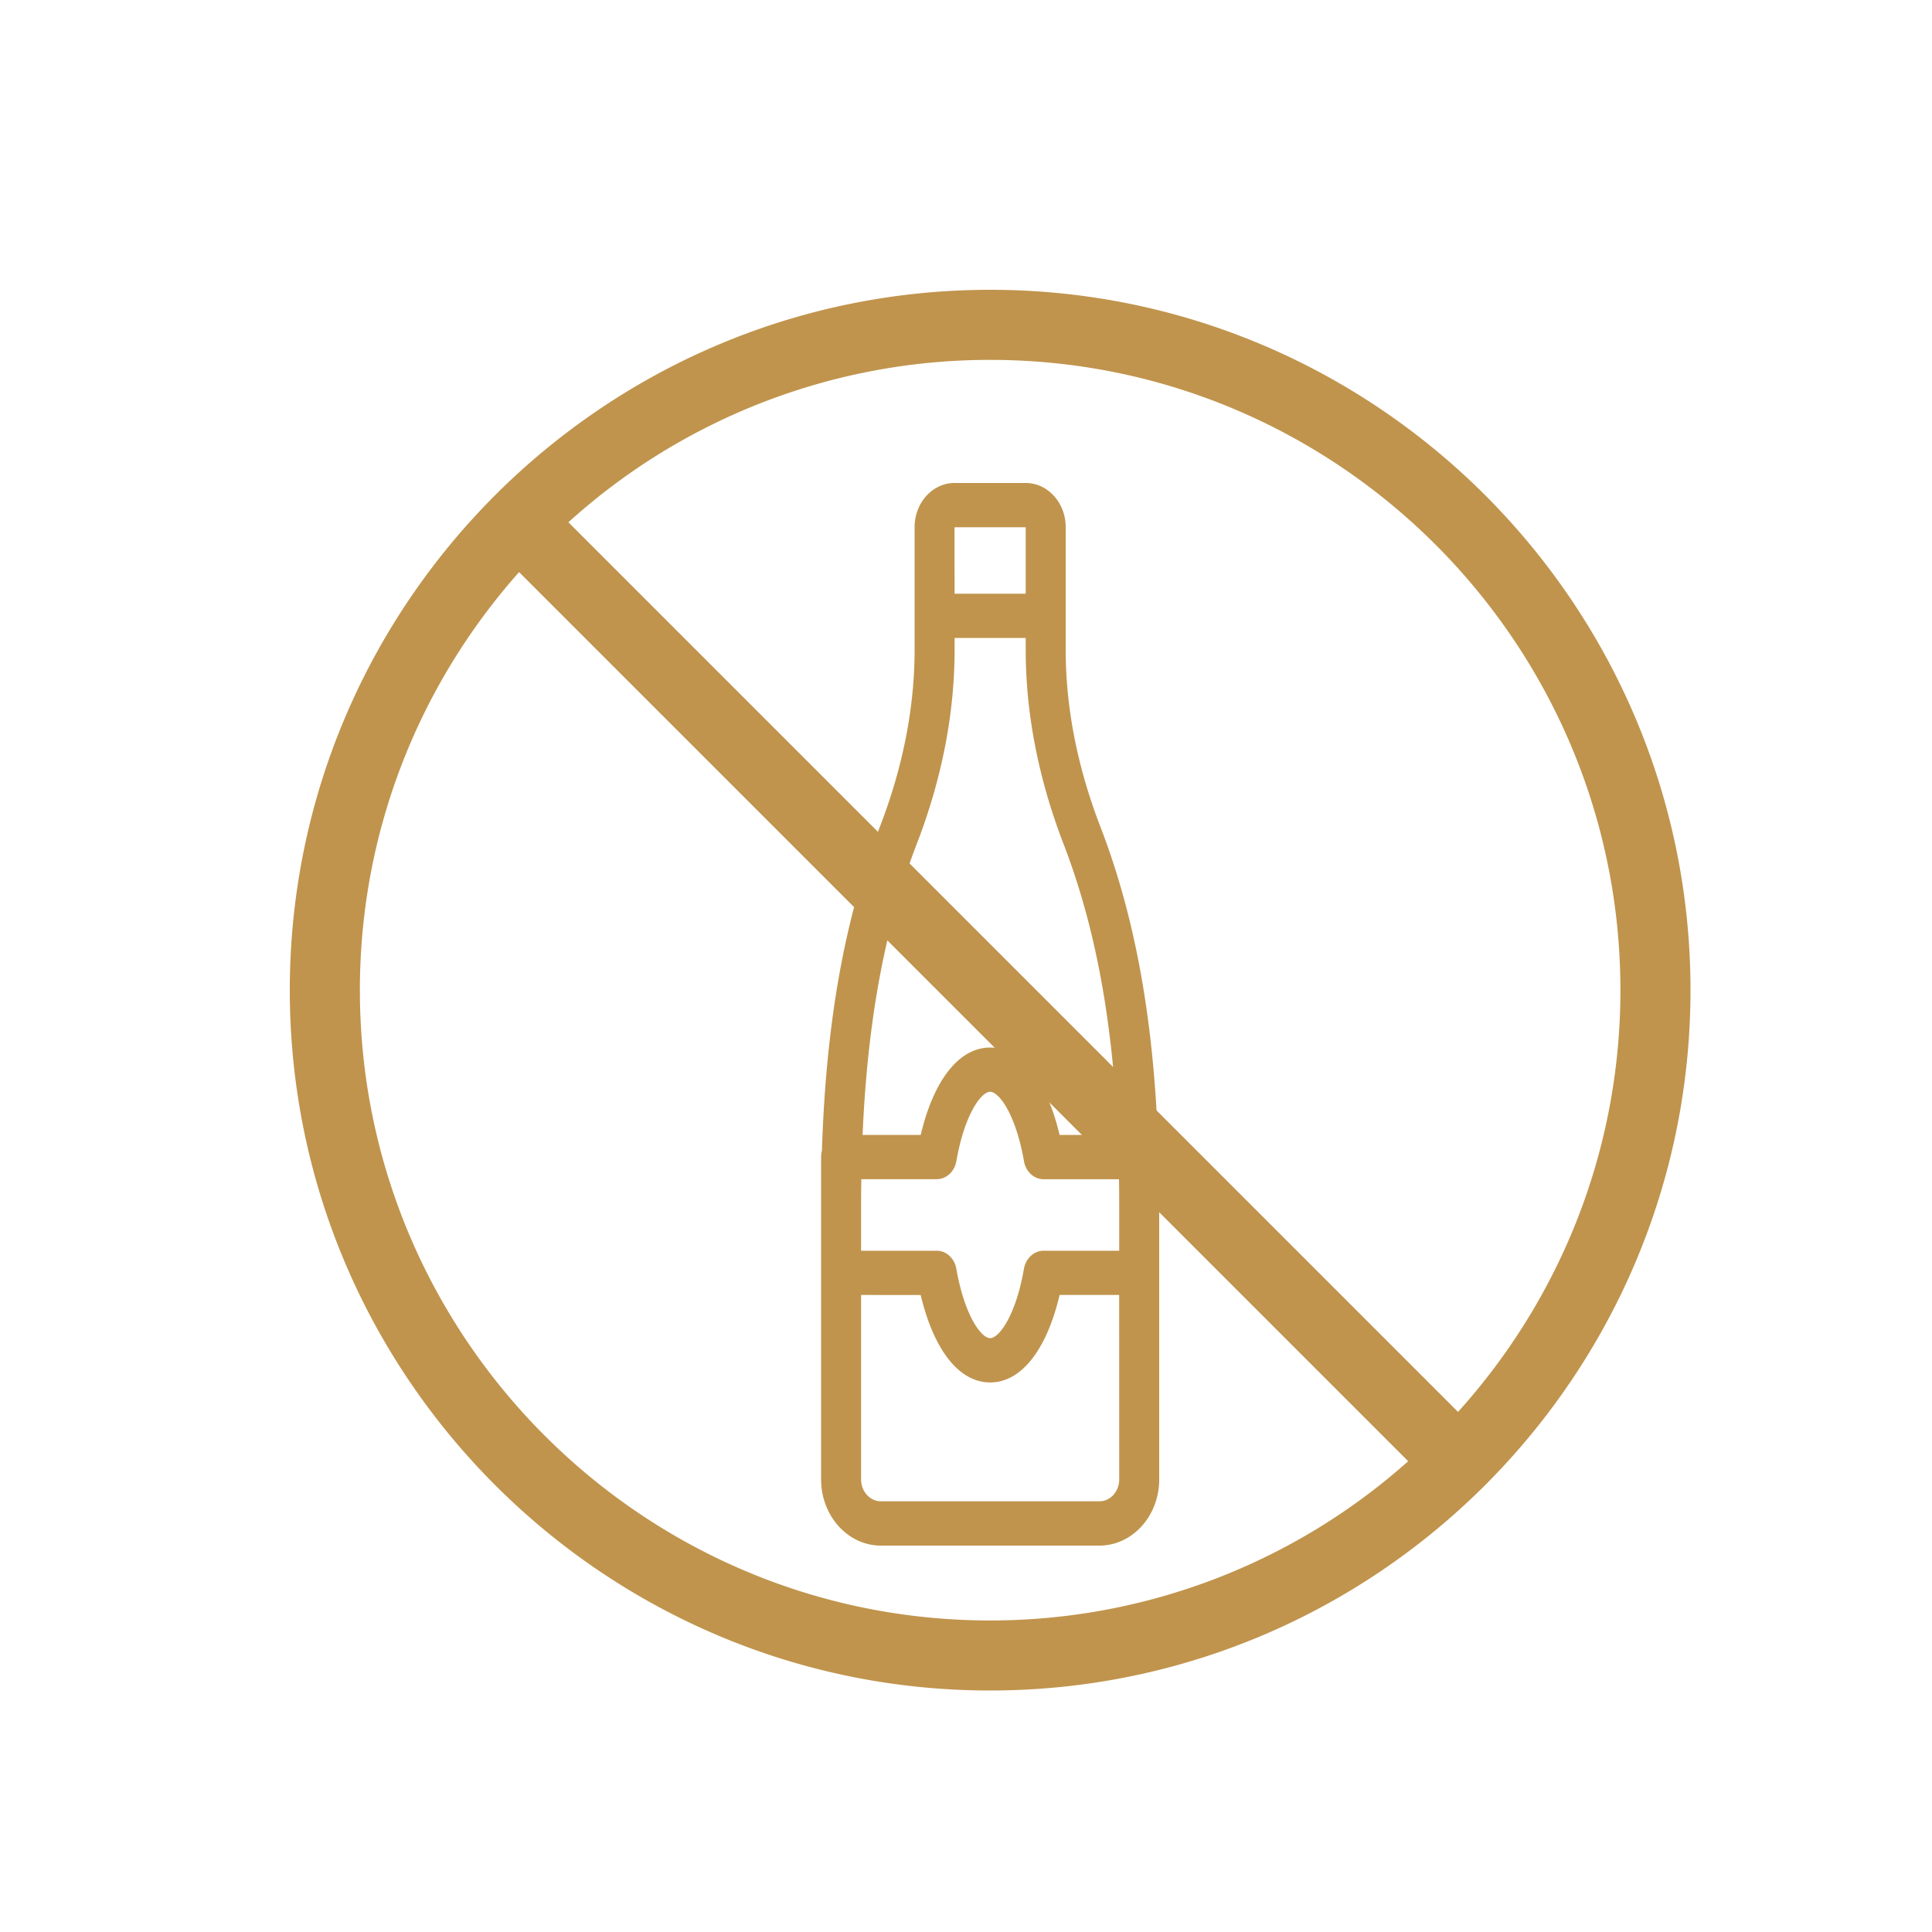
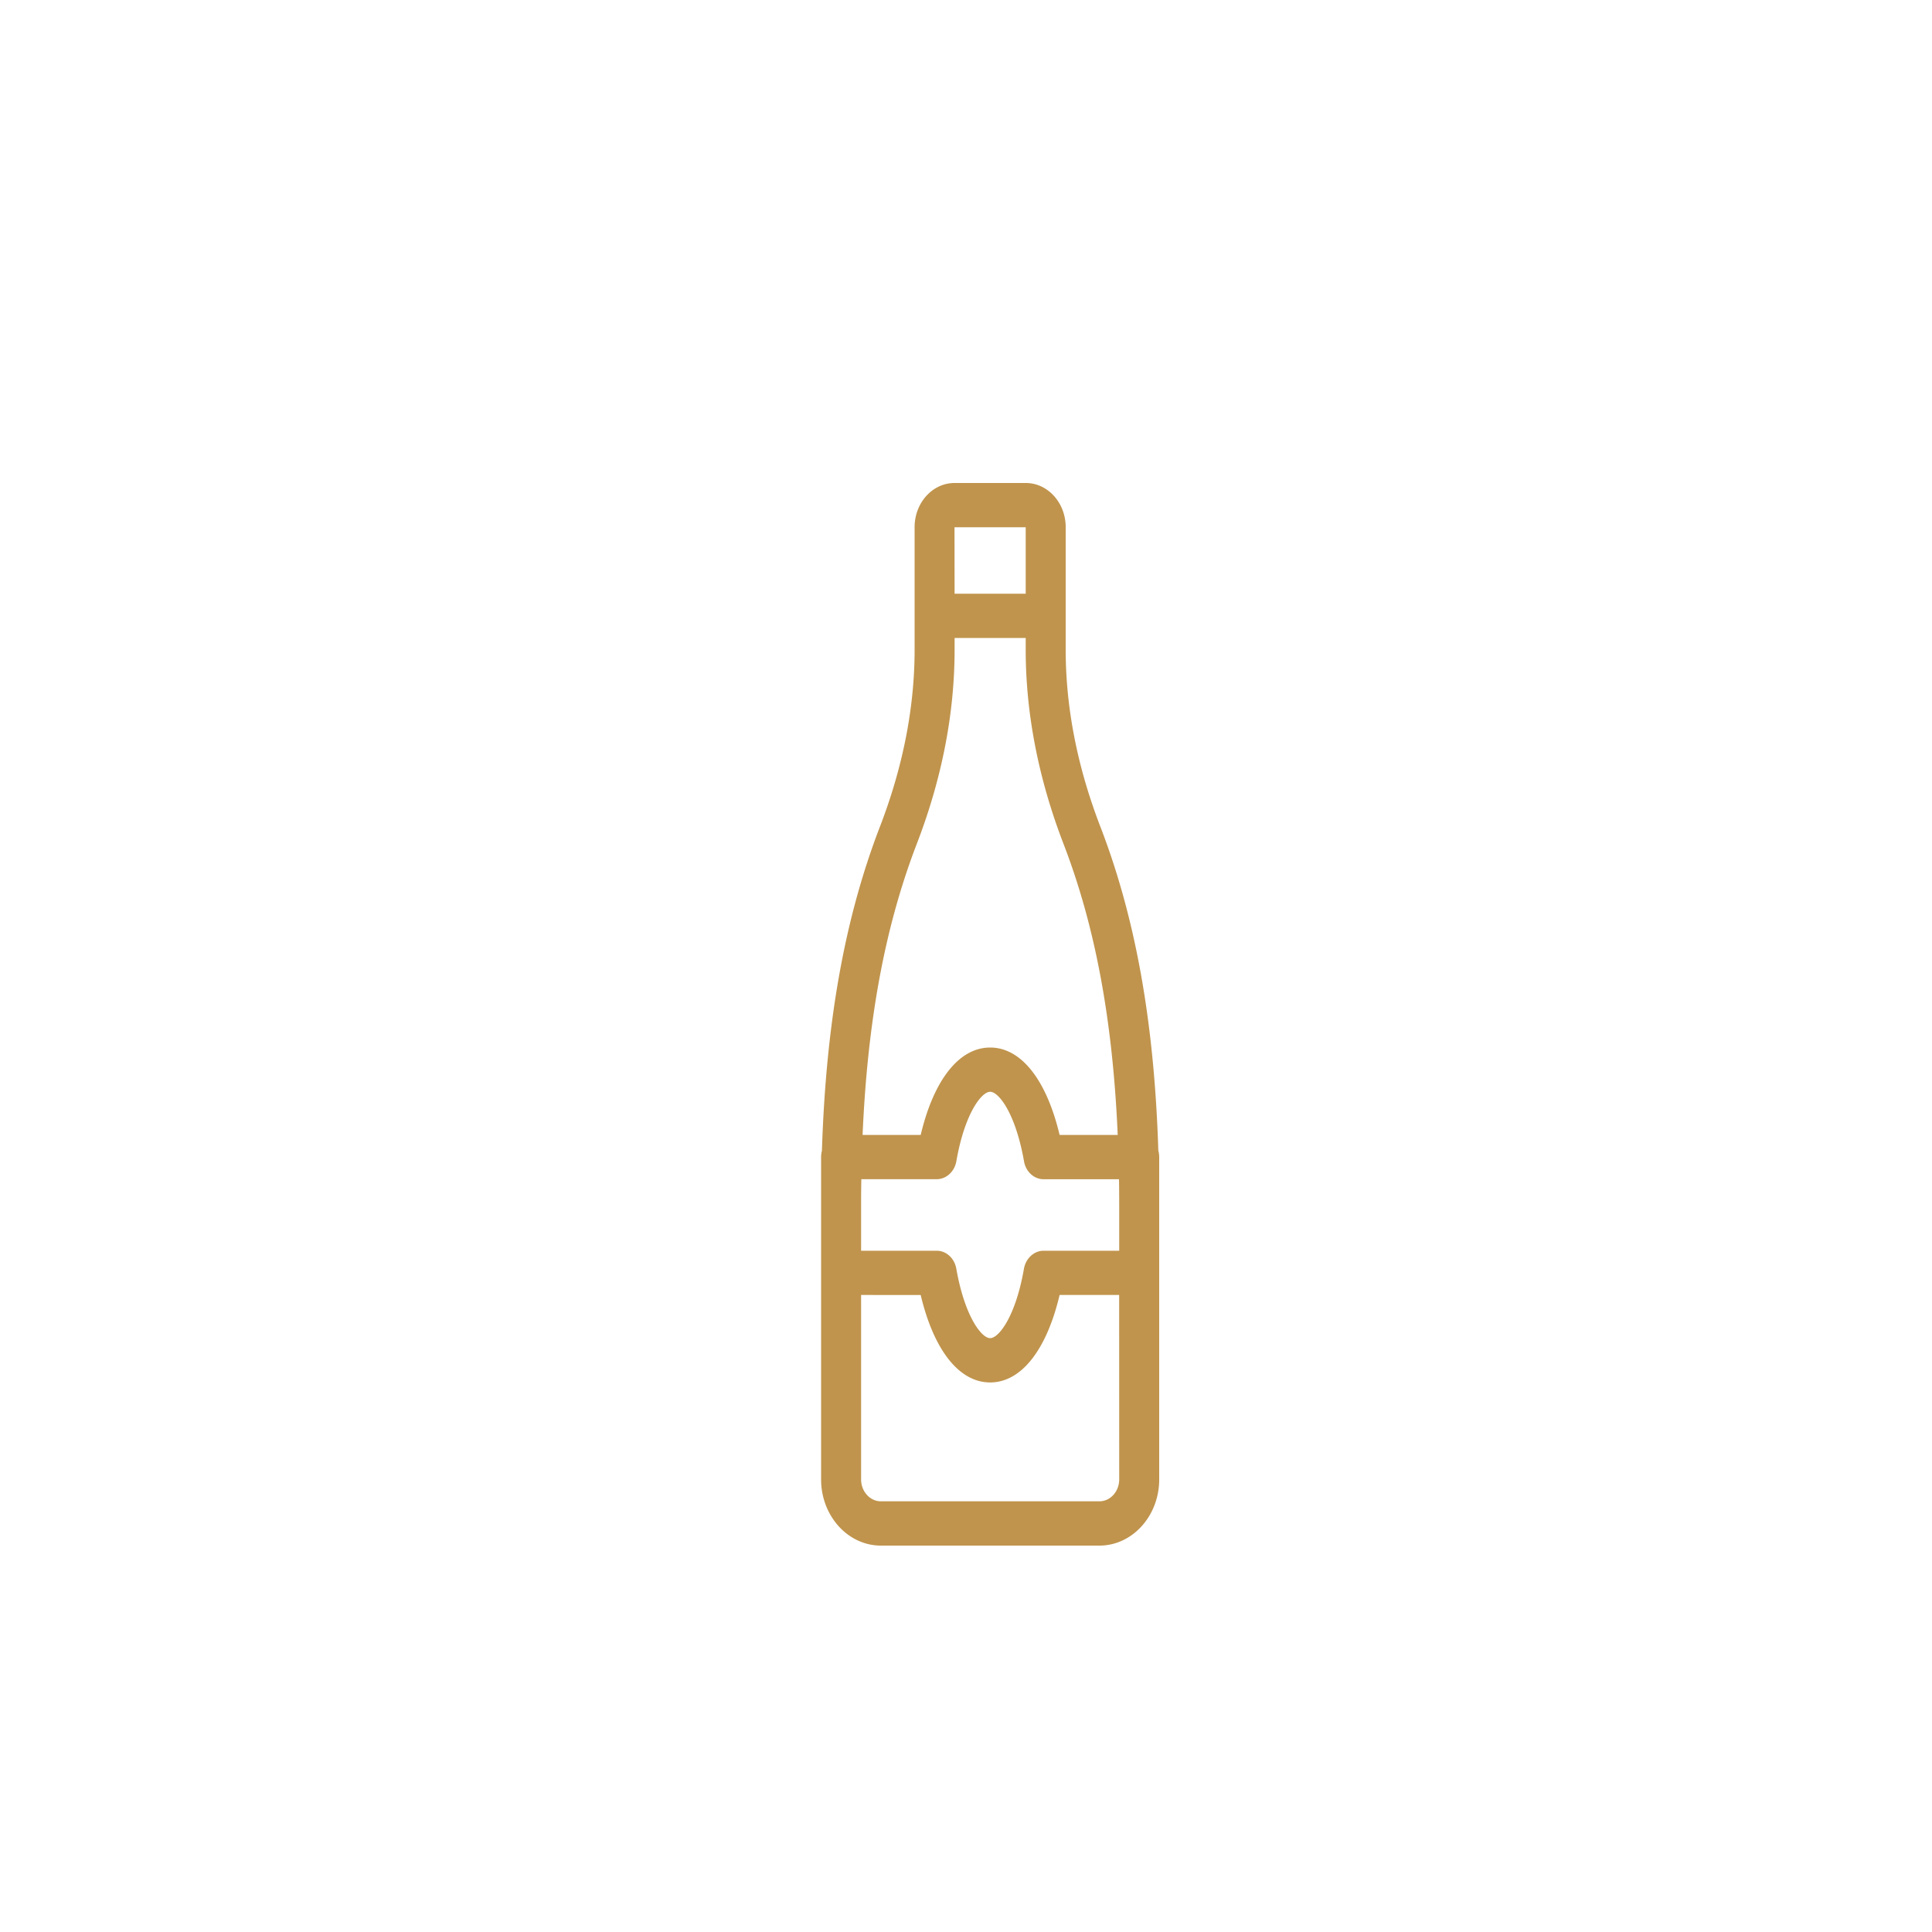
<svg xmlns="http://www.w3.org/2000/svg" width="40" height="40" viewBox="0 0 40 40">
  <g fill="#C0944D" fill-rule="nonzero">
-     <path d="M20.5 6C12.505 6 6 12.505 6 20.5S12.505 35 20.5 35 35 28.495 35 20.5 28.495 6 20.5 6zM7.451 20.5c0-3.319 1.248-6.35 3.296-8.655l18.408 18.408A12.994 12.994 0 0 1 20.5 33.55c-7.195 0-13.048-5.854-13.049-13.049zm22.736 8.732L11.768 10.813A12.995 12.995 0 0 1 20.5 7.451c7.195 0 13.048 5.854 13.049 13.049 0 3.355-1.274 6.418-3.362 8.732z" />
    <path d="M17 23.956c0-.045.006-.09.017-.131.085-2.666.473-4.821 1.203-6.715.475-1.234.716-2.465.716-3.658v-2.538c0-.504.37-.914.826-.914h1.476c.455 0 .826.41.826.914v2.538c0 1.193.24 2.424.716 3.658.73 1.893 1.118 4.049 1.202 6.714a.49.49 0 0 1 .018.132v6.674c0 .755-.555 1.37-1.238 1.37h-4.524C17.555 32 17 31.385 17 30.63v-6.674zm.828 6.673c0 .25.184.454.41.454h4.524c.226 0 .41-.203.41-.454l-.001-3.818h-1.233c-.27 1.142-.796 1.811-1.438 1.811-.642 0-1.167-.669-1.438-1.81l-1.234-.001v3.818zm2.672-8.025c-.181 0-.53.458-.7 1.44-.039.215-.21.37-.407.37h-1.56c-.004.186-.005.374-.005.566v.915h1.565c.198 0 .368.156.406.37.172.983.52 1.44.701 1.44.181 0 .53-.457.7-1.439.039-.215.21-.371.407-.371h1.565v-.915c0-.191-.001-.38-.004-.565h-1.56c-.199 0-.37-.156-.407-.372-.172-.981-.52-1.439-.701-1.439zm.736-9.152v-.244h-1.472v.244c0 1.318-.263 2.669-.782 4.017-.656 1.703-1.02 3.645-1.123 6.029h1.203c.27-1.141.796-1.81 1.438-1.81.642 0 1.167.669 1.438 1.81h1.203c-.103-2.384-.467-4.326-1.123-6.029-.519-1.348-.782-2.7-.782-4.017zm0-2.536h-1.474l.002 1.376h1.472v-1.376z" />
  </g>
</svg>